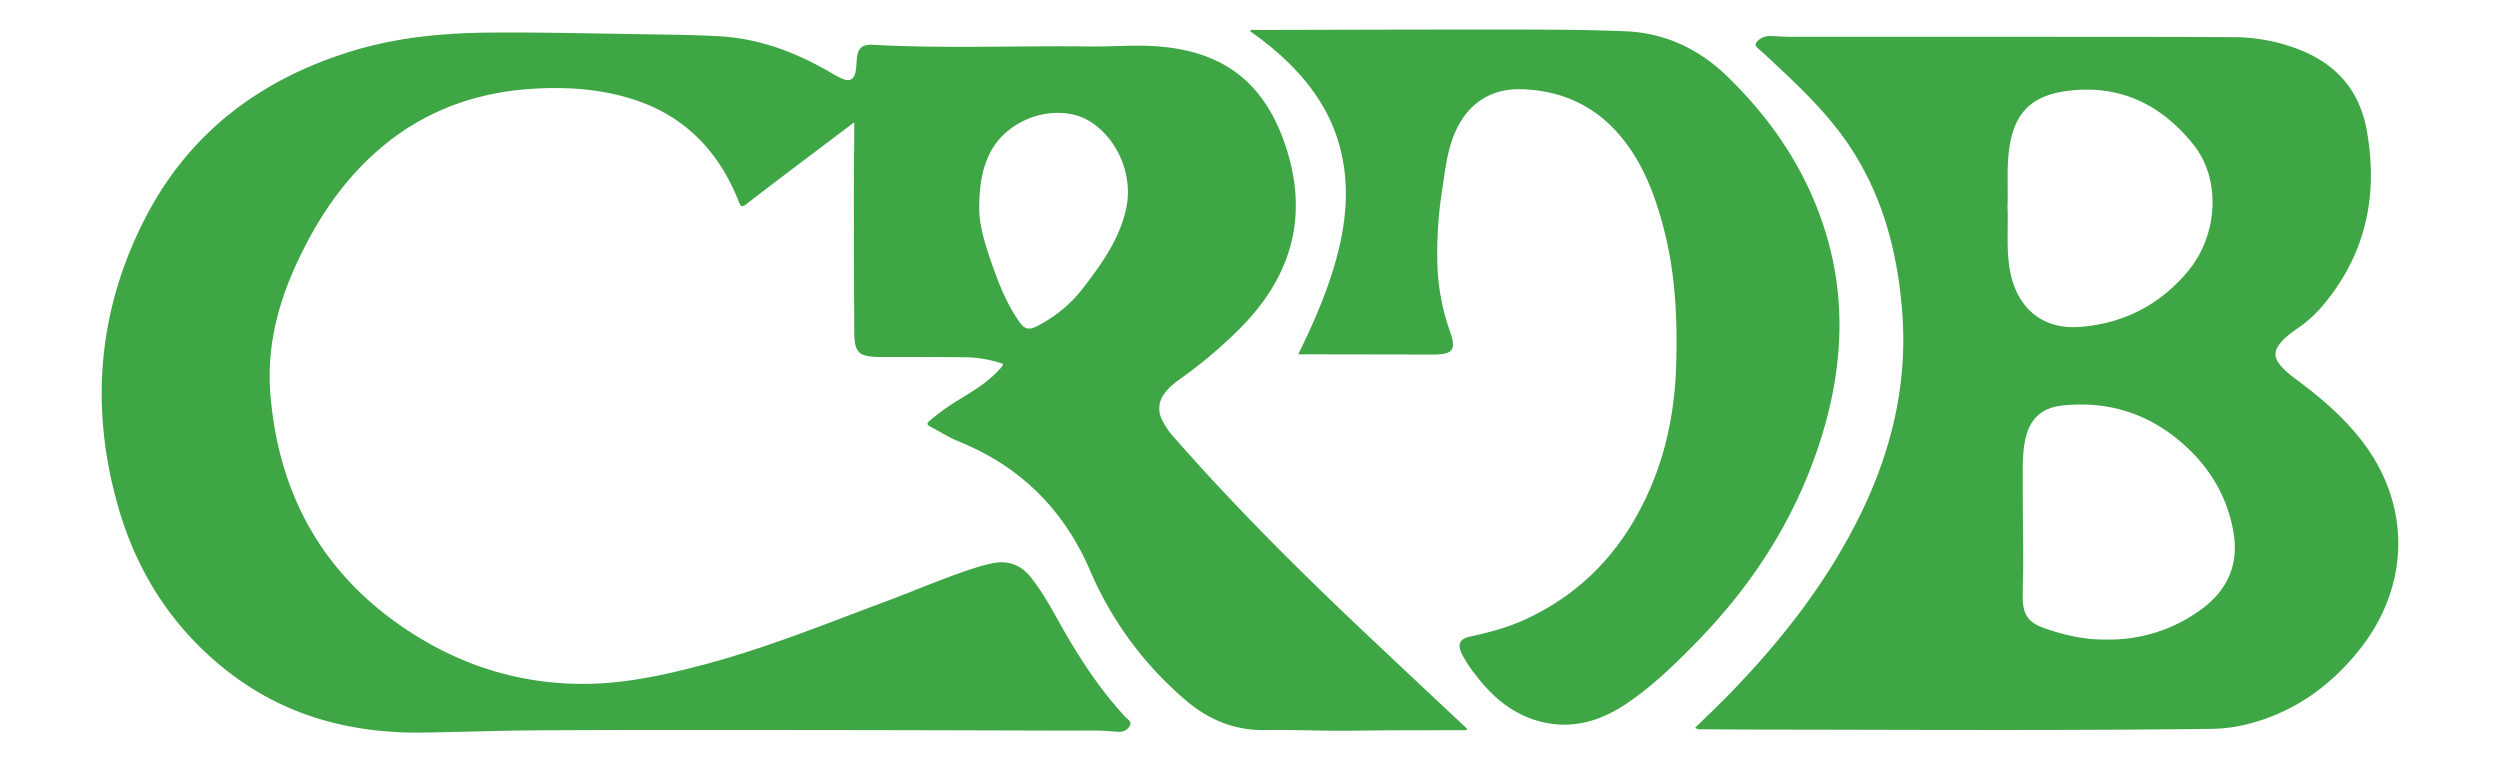
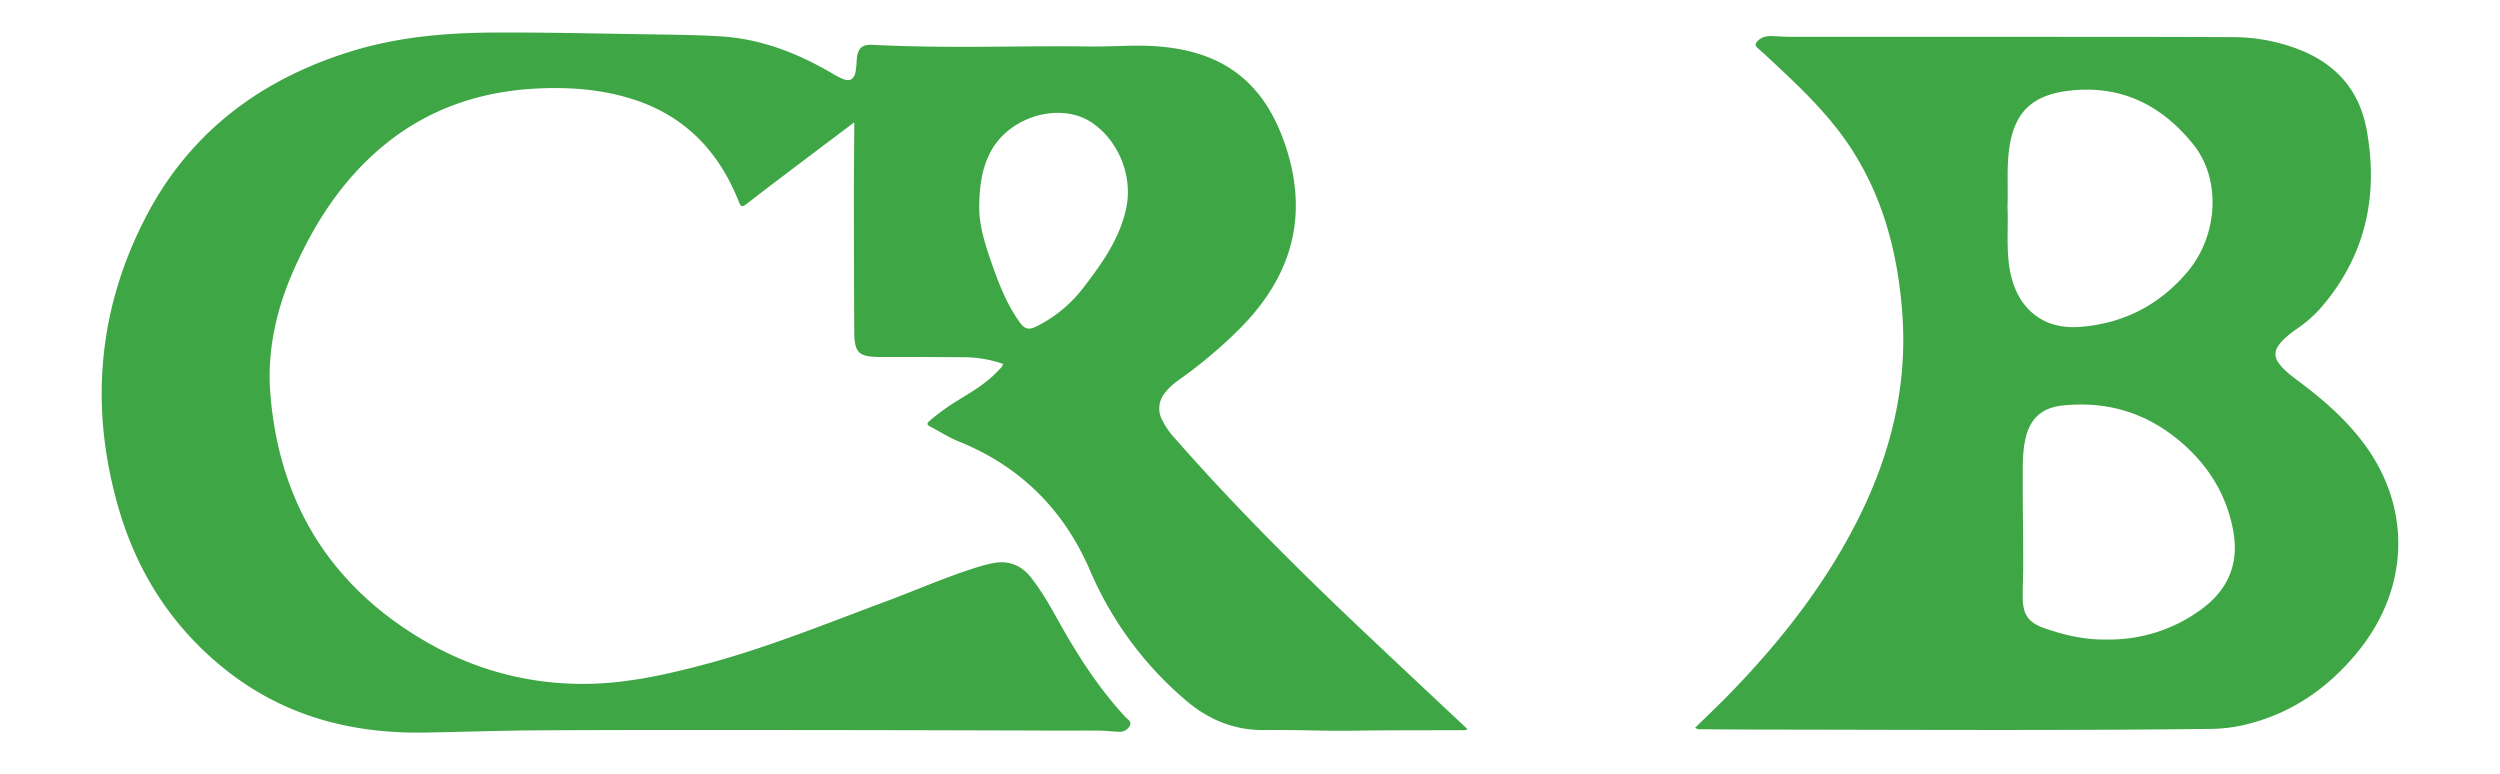
<svg xmlns="http://www.w3.org/2000/svg" id="Layer_1" data-name="Layer 1" viewBox="0 0 1500.16 464.15">
  <defs>
    <style>.cls-1{fill:#3ea645;}</style>
  </defs>
  <path class="cls-1" d="M705.19,263.23a46.18,46.18,0,0,1-8.13-11.87,14.45,14.45,0,0,1,1.45-14.89c2.62-3.8,6.19-6.6,9.89-9.24a276.63,276.63,0,0,0,36-30.49c30.63-31,41-66.91,27.12-108.91-12.61-38-36.94-56.95-76.77-60-13.46-1.05-26.91.24-40.36.06-43.52-.56-87.06,1.33-130.56-1-6.65-.36-9.22,2.11-9.73,8.86a61.21,61.21,0,0,1-.67,7.18c-.92,4.8-3.54,6.22-8,4.33a65.54,65.54,0,0,1-7.1-3.81c-20.35-11.78-41.9-20.11-65.56-21.61-14.27-.9-28.61-1-42.92-1.24-31.62-.43-63.23-1.28-94.86-1.05-28.47.2-56.61,2.74-84,11.18C156.69,47.41,114,79.21,87.61,130,58.69,185.57,53.71,244.24,71,304.38c11.09,38.67,32,71.49,63.59,96.87,35,28.15,75.76,39.07,120.09,38.34,23.24-.38,46.48-1.23,69.72-1.35,47.66-.25,95.32-.22,143-.18q84.46.07,168.94.36c7.81,0,15.61-.08,23.41,0,4,.05,7.91.61,11.86.68a6.64,6.64,0,0,0,6.51-4c1-2.3-1.52-3.47-2.72-4.76-16-17.25-28.64-36.86-40.05-57.34-5.1-9.14-10.21-18.29-16.77-26.55-6.23-7.83-14.12-10.47-23.76-8.31-2.35.53-4.69,1.08-7,1.78C568.53,345.81,550.15,354,531.32,361c-35.67,13.26-70.92,27.67-107.78,37.5-23.31,6.21-46.84,11.53-71.07,11.86-36.77.5-71-9.24-102.17-28.47-54.18-33.38-83-82.58-88.07-145.59-2.14-26.75,4-52.39,15.12-76.75,12.69-27.91,29.36-53,53.37-72.64,26.76-21.85,57.85-32.21,92.08-33.82,18.8-.89,37.4.48,55.5,6,32,9.76,52.87,31.23,65,61.84,1.16,2.93,1.76,3.72,4.71,1.44,15-11.64,30.21-23,45.36-34.49,6.16-4.67,12.35-9.29,19.24-14.47,0,2.26,0,3.61,0,5-.08,12.48-.23,25-.22,37.42q0,41.25.22,82.49c0,13.47,2.44,15.87,15.84,15.9,16.46,0,32.91,0,49.37.15a72.32,72.32,0,0,1,24.12,4c-.57,2-1.88,2.86-2.9,4-6.7,7.32-15.18,12.26-23.48,17.42a131,131,0,0,0-17.61,12.61c-1.56,1.39-2.22,2.28.24,3.57,5.78,3,11.22,6.58,17.3,9,36.92,15,62.95,40.95,78.66,77.48a211.3,211.3,0,0,0,57.25,77.65c13.72,11.79,29.37,18.26,47.77,18,17.7-.27,35.41.62,53.13.36,21.42-.32,42.84-.21,64.25-.32,1.21,0,2.5.38,4.05-.61-20.92-19.65-41.64-39-62.21-58.47C779.12,341.94,740.86,303.85,705.19,263.23Zm-29.5-137.76c-4.09,18.38-14.84,33.2-26,47.68a80.15,80.15,0,0,1-28.11,22.9c-4.13,2.06-6.85,1.27-9.43-2.29-7.49-10.32-12.21-22-16.41-33.88-4.35-12.28-8.42-24.68-8.13-36.38.15-12.34,1.72-22.75,6.82-32.4,11.47-21.72,42.74-30.4,61.52-17C671.78,85.33,679.92,106.44,675.69,125.47Z" />
-   <path class="cls-1" d="M1418.24,265.82c-10.83-14.41-24.28-26.11-38.64-36.85-4.2-3.14-8.45-6.23-11.72-10.41s-3.23-7.85-.07-12c2.79-3.65,6.43-6.37,10.12-9a79.86,79.86,0,0,0,13.87-11.85c27.36-31.11,35.66-67.3,28.39-107.56-4.43-24.56-19-40.45-42.08-49a109.67,109.67,0,0,0-37.84-6.86c-41.14-.2-82.27-.17-123.4-.19q-70.44,0-140.86,0c-4.1,0-8.21-.23-12.31-.45-3.24-.18-6.2.35-8.66,2.62-1.69,1.56-2.3,2.91-.11,4.79,4.4,3.78,8.61,7.8,12.84,11.77,16,15,31.67,30.53,43.62,49.17,19.38,30.2,27.75,64,30.19,99.23,3.05,44.23-7.74,85.61-27.87,124.8-19.67,38.3-46,71.64-75.89,102.37-6.67,6.87-13.64,13.44-20.64,20.33,2.05,1.33,3.63.85,5.1.87,22,.23,44,.21,65.94.25,79.28.17,158.56.47,237.84-.46A94.94,94.94,0,0,0,1346.7,435c28.31-6.67,50.83-22.32,68.83-44.76C1446,352.2,1447,304.11,1418.24,265.82Zm-212.6-106.26c-1.67-11.86-.5-23.76-1-35.42.43-11.53-.54-22.87.91-34.17,2.86-22.27,13.53-32.86,35.87-35.52,31.2-3.73,55.77,8.62,74.76,32.29,16.79,20.91,14.85,54.57-3.57,76.4-16.76,19.87-38.38,31-64.32,33C1225,198.06,1209.08,184.09,1205.64,159.56Zm113.64,207.26a92.84,92.84,0,0,1-55.5,16.92c-12,.27-24.64-2.44-37-6.77-9.42-3.3-12.89-8.05-13-18-.07-7.22.3-14.44.28-21.66,0-16.72-.32-33.44-.27-50.16,0-7.92-.15-15.89,1.57-23.69,2.69-12.17,9.77-18.77,22.11-20.1,28.93-3.12,54,5.54,75.13,25.4,14.65,13.78,24.18,30.62,27.61,50.55C1343.71,339.62,1336,355.32,1319.28,366.82Z" />
-   <path class="cls-1" d="M1093.84,259.48c11.77-39.41,13.94-79.06,2-118.86-11.11-37-31.85-68.07-59.32-94.74-16.81-16.32-37.12-26.05-60.77-27.09-20.53-.9-41.1-1-61.66-1.06-53.76-.06-107.53.12-161.29.25-.81,0-1.94-.66-2.62.81a180,180,0,0,1,16.42,12.78c19,16.68,33.2,36.39,38.59,61.53,4.78,22.32,2,44.21-4.35,65.84-5.35,18.39-13.08,35.83-21.81,53.68h3.53q38.73.06,77.46.13c11.94,0,14-2.87,10-14.07a131,131,0,0,1-7.45-39,242.47,242.47,0,0,1,2.89-46.16c1.59-10.48,2.69-21.06,6.47-31.11,7.07-18.8,21.19-29.32,40.66-28.86,23.84.56,44.16,9.56,59.67,28,14,16.64,21.28,36.57,26.52,57.29,6.58,26,7.81,52.54,7.07,79.27-.7,25.18-5,49.56-14.71,72.82-15.1,36.15-39.42,63.84-75.4,80.54-10.71,5-22,8-33.55,10.51-6.43,1.41-7.83,4.75-4.88,10.62a76.91,76.91,0,0,0,7.89,12.08c9.45,12.42,20.74,22.59,35.92,27.39,19.76,6.24,37.86,1.52,54.52-9.59,15.88-10.6,29.48-23.92,42.77-37.51C1053.42,349.05,1079.42,307.71,1093.84,259.48Z" />
+   <path class="cls-1" d="M1418.24,265.82c-10.83-14.41-24.28-26.11-38.64-36.85-4.2-3.14-8.45-6.23-11.72-10.41s-3.23-7.85-.07-12c2.79-3.65,6.43-6.37,10.12-9a79.86,79.86,0,0,0,13.87-11.85c27.36-31.11,35.66-67.3,28.39-107.56-4.43-24.56-19-40.45-42.08-49a109.67,109.67,0,0,0-37.84-6.86c-41.14-.2-82.27-.17-123.4-.19q-70.44,0-140.86,0c-4.1,0-8.21-.23-12.31-.45-3.24-.18-6.2.35-8.66,2.62-1.69,1.56-2.3,2.91-.11,4.79,4.4,3.78,8.61,7.8,12.84,11.77,16,15,31.67,30.53,43.62,49.17,19.38,30.2,27.75,64,30.19,99.23,3.05,44.23-7.74,85.61-27.87,124.8-19.67,38.3-46,71.64-75.89,102.37-6.67,6.87-13.64,13.44-20.64,20.33,2.05,1.33,3.63.85,5.1.87,22,.23,44,.21,65.94.25,79.28.17,158.56.47,237.84-.46A94.94,94.94,0,0,0,1346.7,435c28.31-6.67,50.83-22.32,68.83-44.76C1446,352.2,1447,304.11,1418.24,265.82m-212.6-106.26c-1.67-11.86-.5-23.76-1-35.42.43-11.53-.54-22.87.91-34.17,2.86-22.27,13.53-32.86,35.87-35.52,31.2-3.73,55.77,8.62,74.76,32.29,16.79,20.91,14.85,54.57-3.57,76.4-16.76,19.87-38.38,31-64.32,33C1225,198.06,1209.08,184.09,1205.64,159.56Zm113.64,207.26a92.84,92.84,0,0,1-55.5,16.92c-12,.27-24.64-2.44-37-6.77-9.42-3.3-12.89-8.05-13-18-.07-7.22.3-14.44.28-21.66,0-16.72-.32-33.44-.27-50.16,0-7.92-.15-15.89,1.57-23.69,2.69-12.17,9.77-18.77,22.11-20.1,28.93-3.12,54,5.54,75.13,25.4,14.65,13.78,24.18,30.62,27.61,50.55C1343.71,339.62,1336,355.32,1319.28,366.82Z" />
</svg>